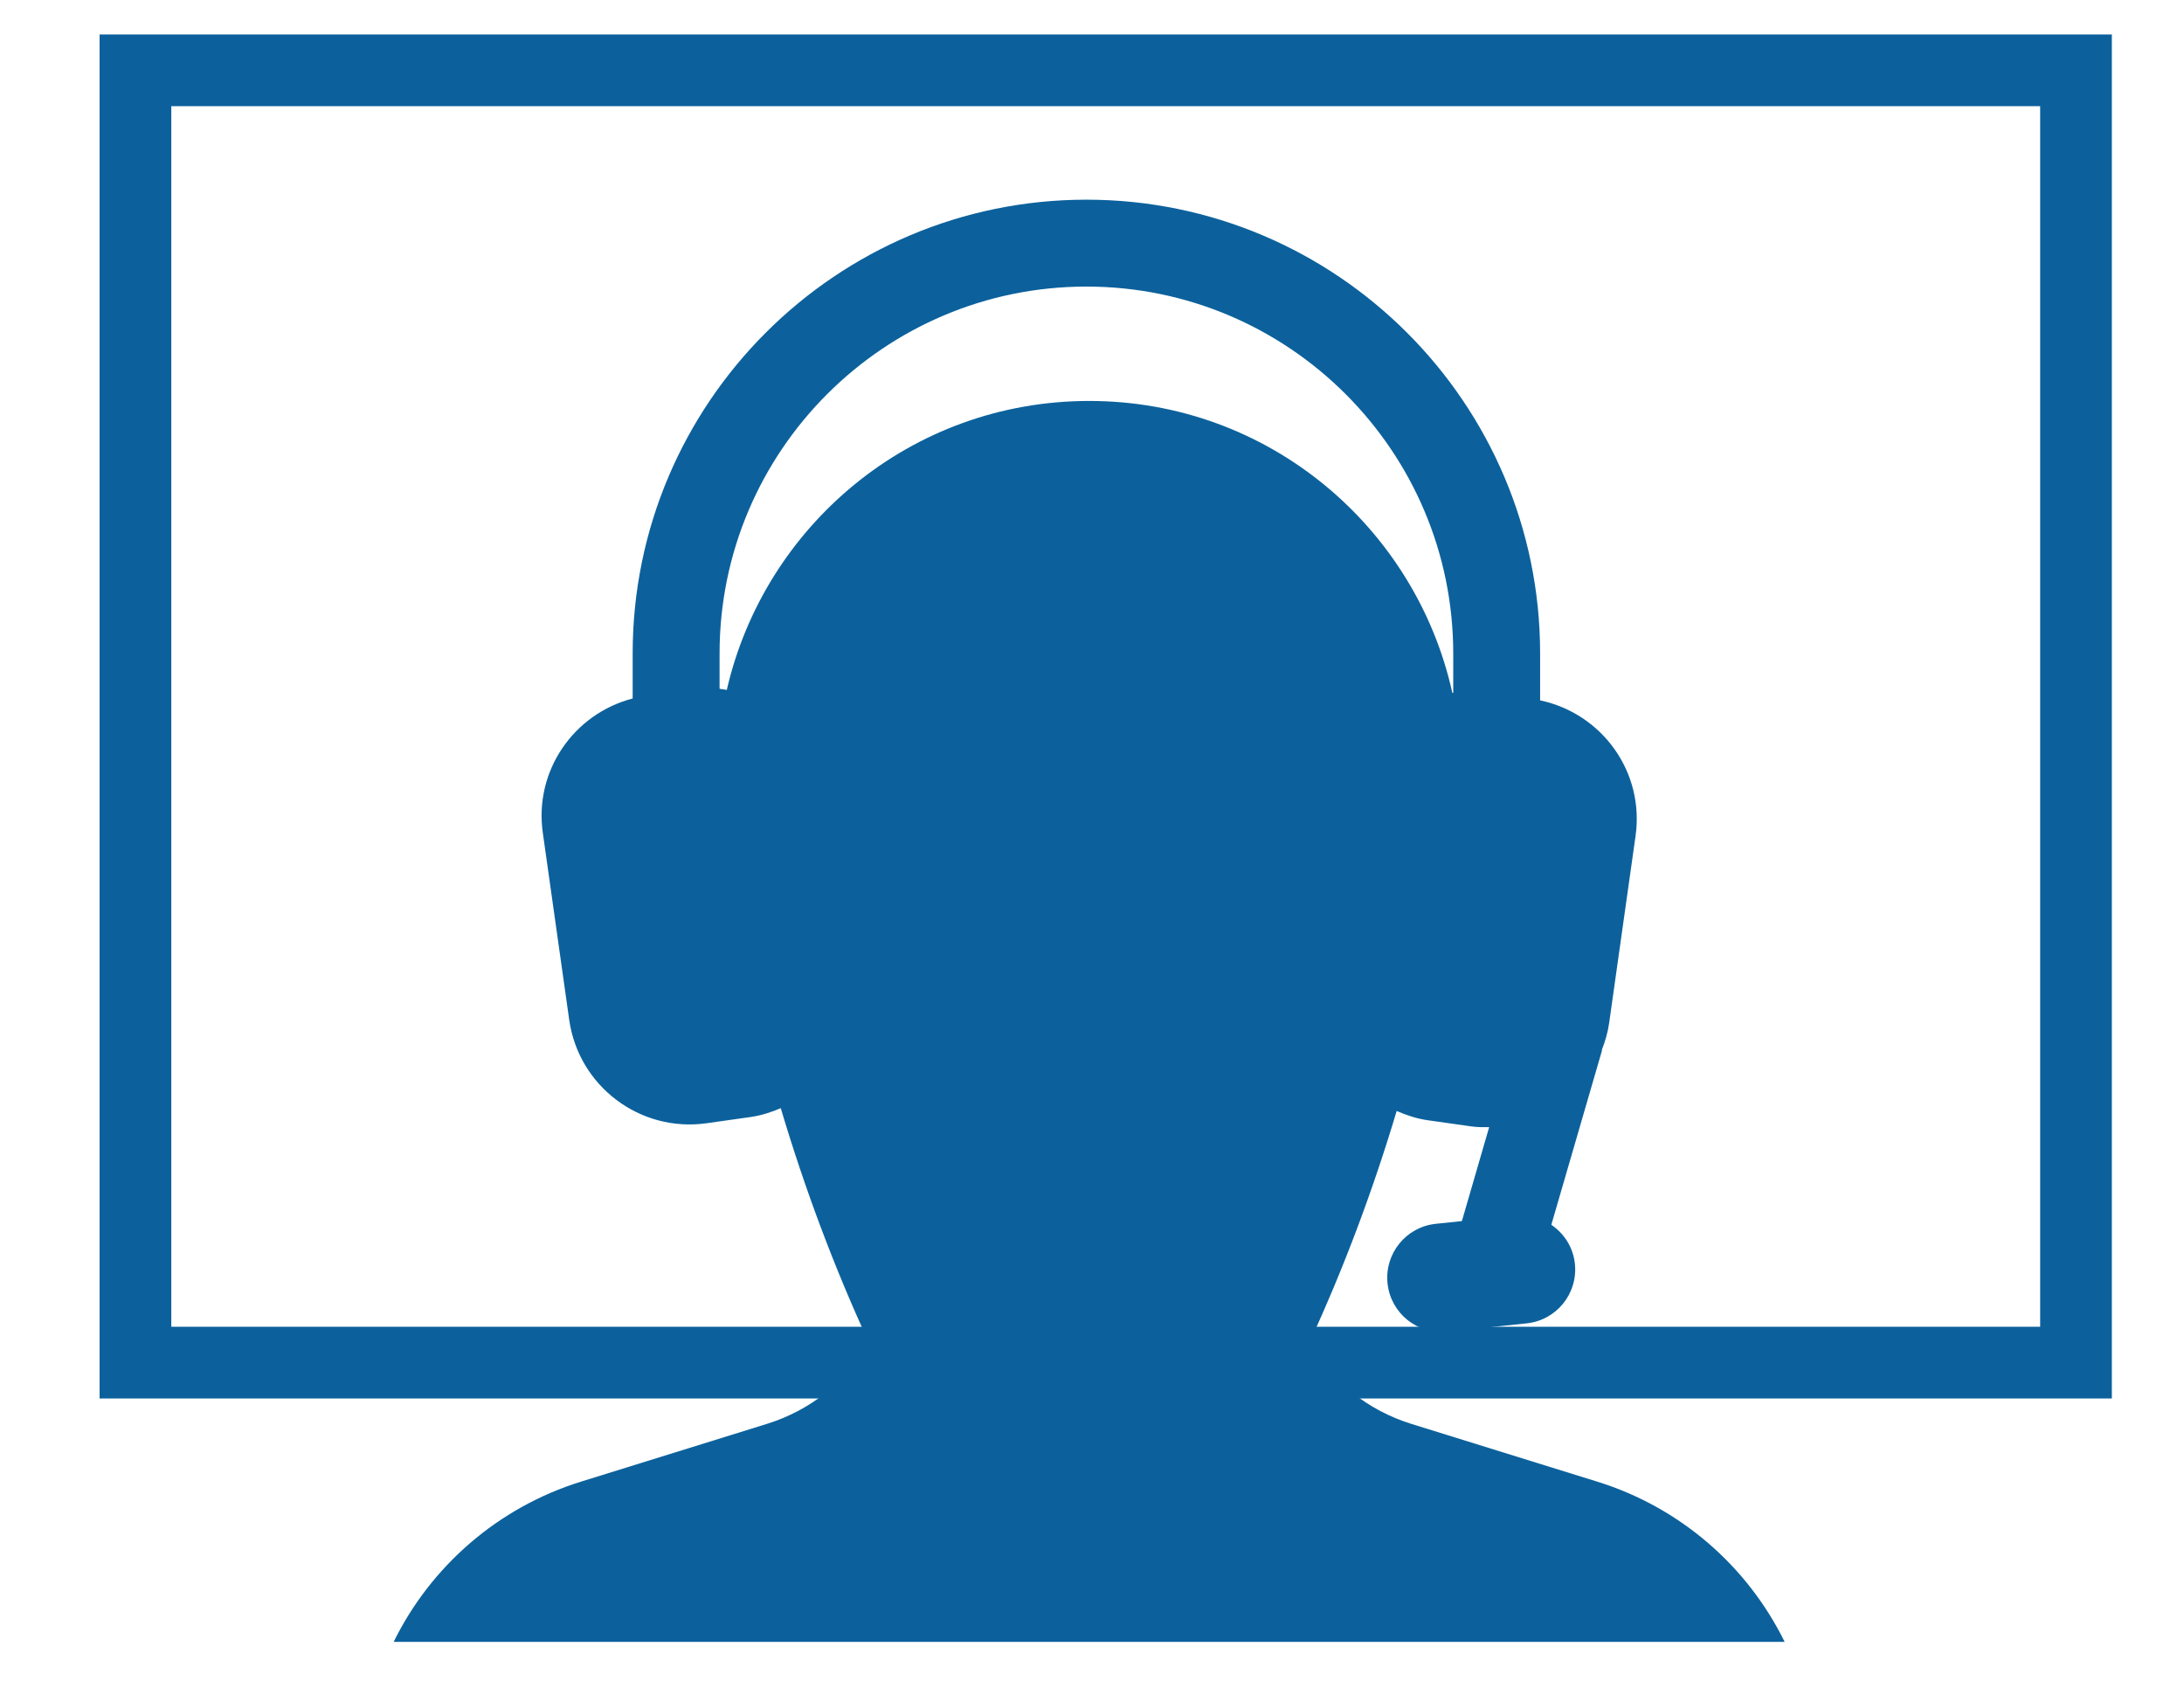
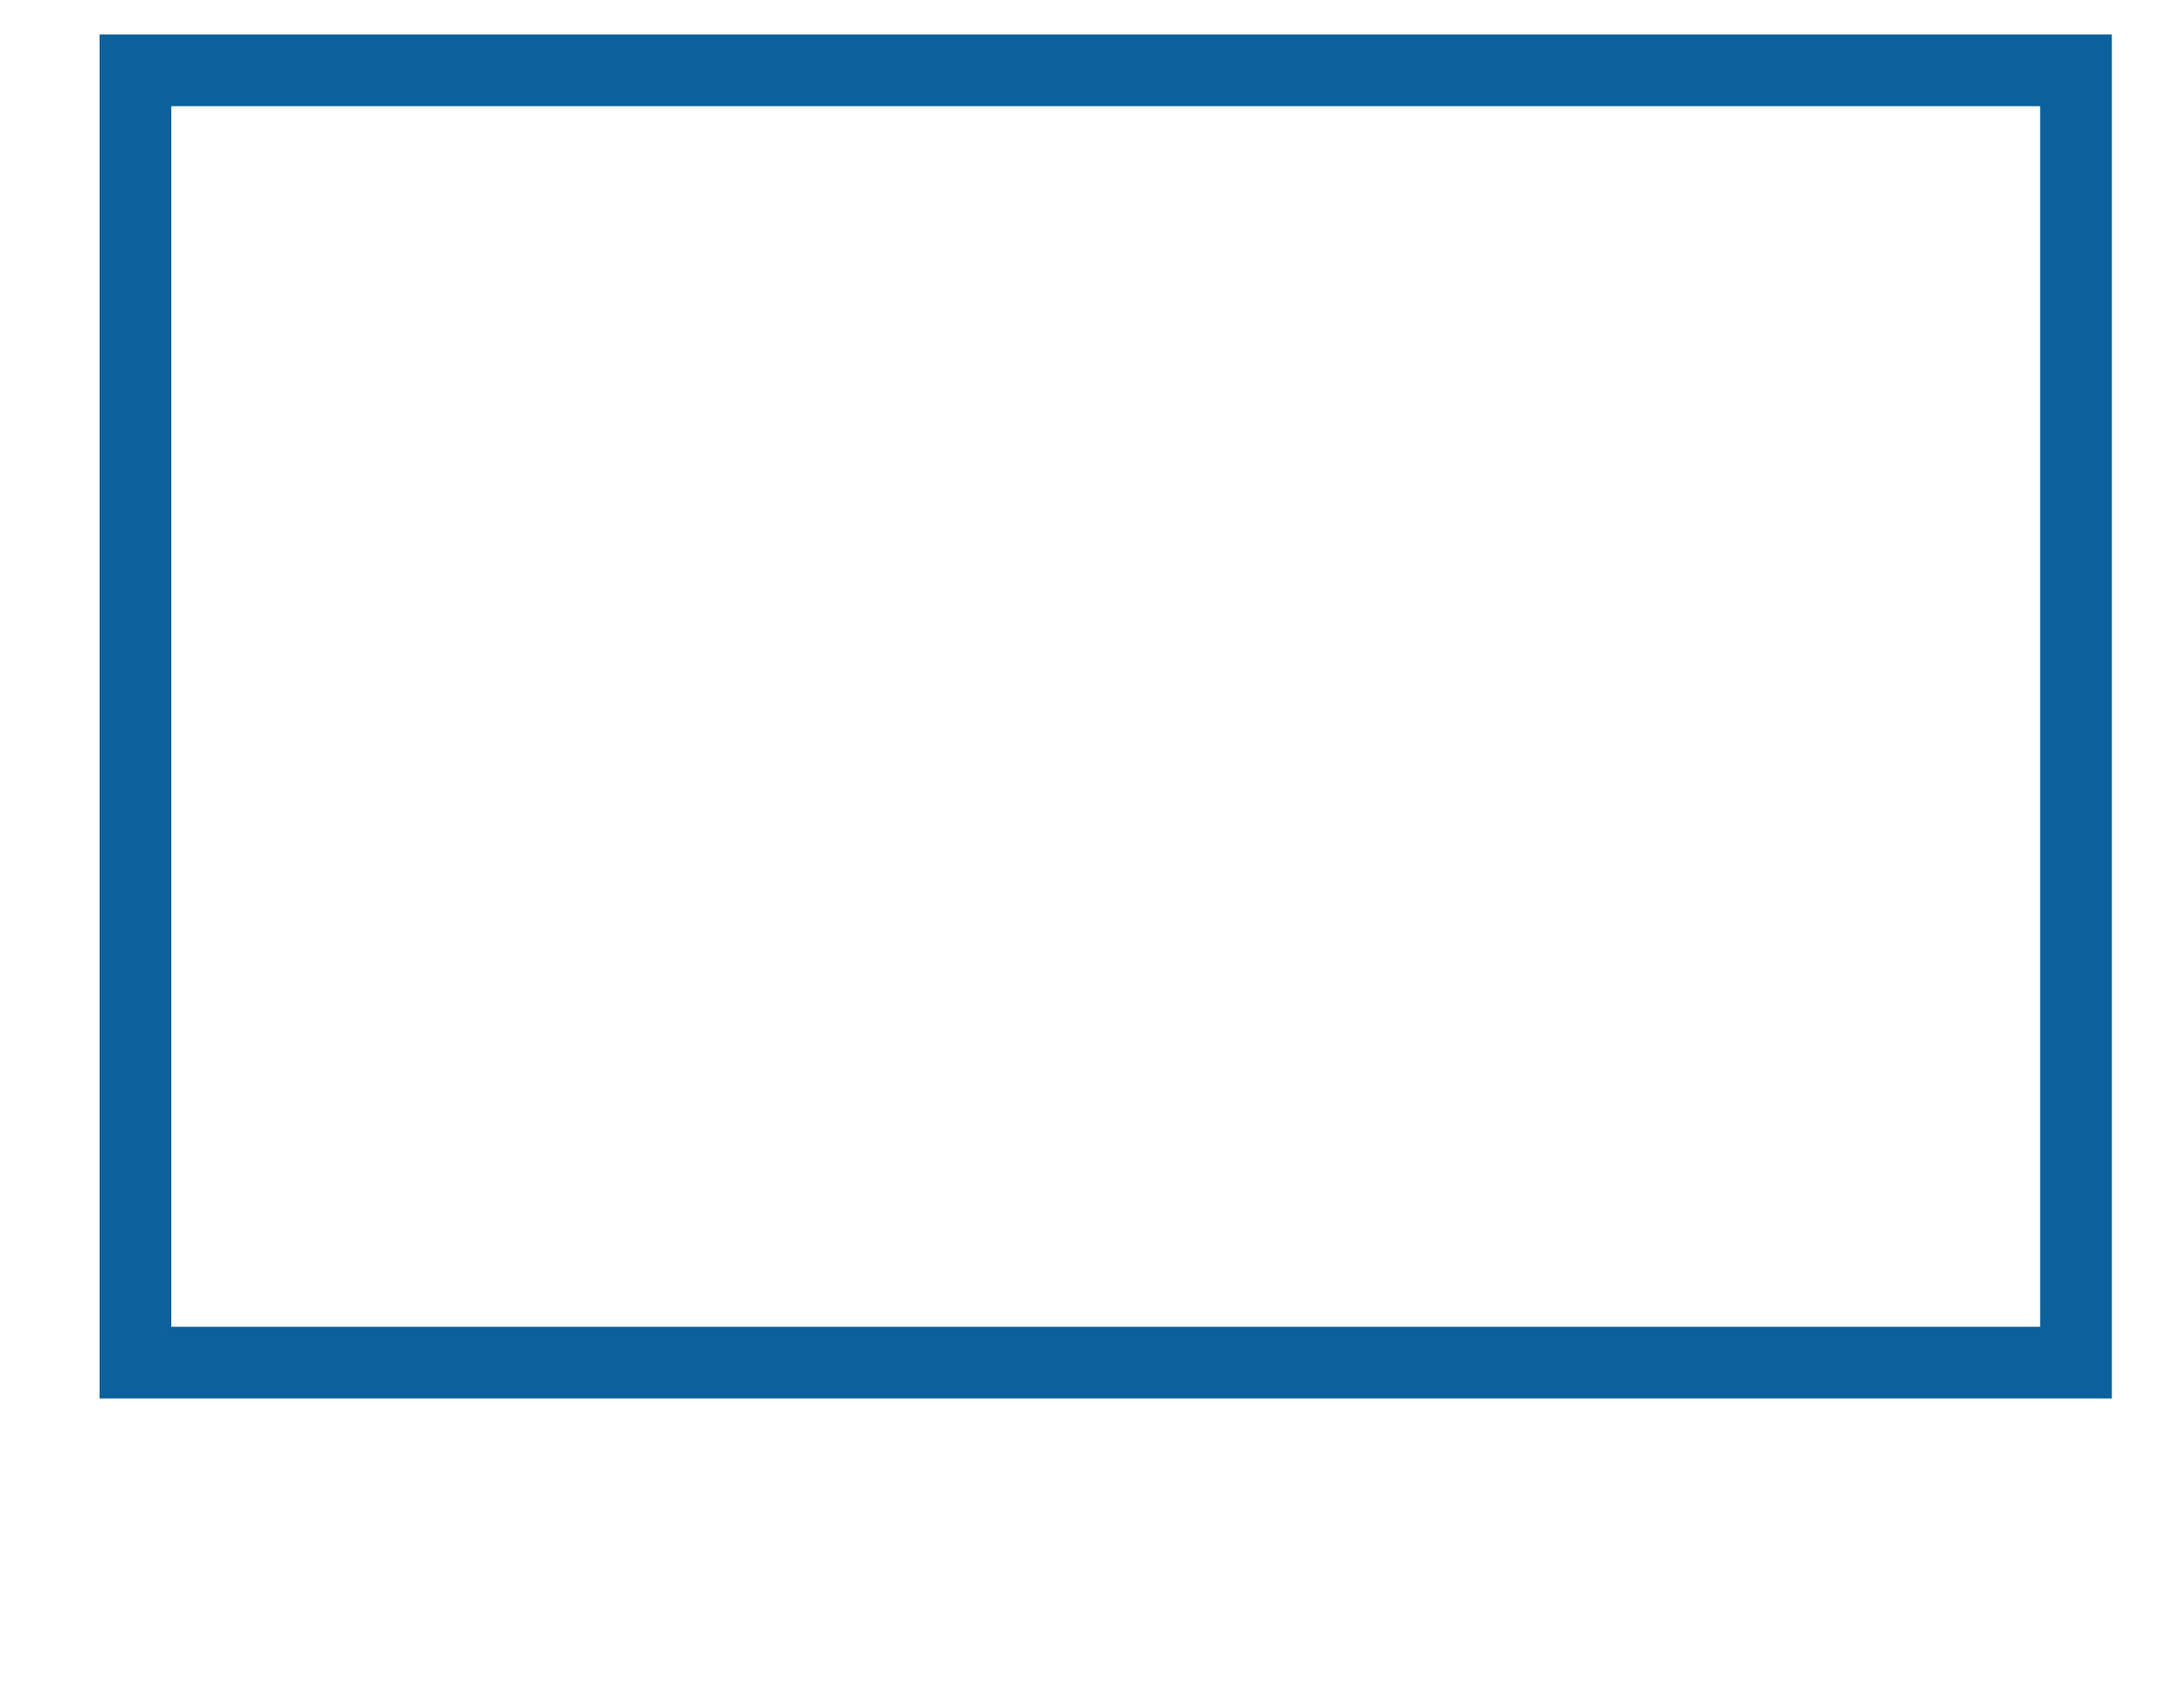
<svg xmlns="http://www.w3.org/2000/svg" version="1.1" id="Layer_1" x="0px" y="0px" width="792px" height="612px" viewBox="0 0 792 612" enable-background="new 0 0 792 612" xml:space="preserve">
  <g>
-     <path fill="#0C619C" d="M278.148,516.277l-67.437,20.948c-30.016,9.321-54.406,30.558-67.958,58.113h504.432   c-13.555-27.55-37.94-48.783-67.955-58.102l-67.437-20.949c-15.861-4.926-28.855-15.504-37.102-29.127   c12.626-27.343,23.183-55.536,31.798-84.329c3.55,1.534,7.268,2.795,11.292,3.363l15.896,2.247c2.14,0.301,4.251,0.264,6.352,0.251   l-9.893,34.063l-9.453,0.987c-10.801,1.125-18.637,10.789-17.512,21.588c1.124,10.798,10.788,18.635,21.586,17.512l28.855-3.004   c10.802-1.124,18.637-10.788,17.509-21.589c-0.629-5.997-3.927-11.009-8.55-14.146l18.394-63.28l-0.116-0.029   c1.219-3.132,2.195-6.389,2.689-9.854l9.58-67.857c3.266-23.119-12.1-44.38-34.611-49.14v-17.006   c0-90.726-73.814-164.539-164.539-164.539c-90.724,0-164.539,73.813-164.539,164.539v16.324   c-21.388,5.577-35.757,26.228-32.595,48.643l9.579,67.857c3.405,24.13,25.726,40.928,49.854,37.511l15.891-2.248   c3.897-0.546,7.521-1.752,10.977-3.213c8.678,29.15,19.338,57.679,32.112,85.336C307.006,500.774,294.022,511.34,278.148,516.277z    M263.561,250.173c-0.873-0.147-1.733-0.337-2.617-0.421v-12.815c0-73.352,59.676-133.027,133.027-133.027   c73.352,0,133.025,59.675,133.025,133.027v14.274c-0.104,0.021-0.21,0.031-0.314,0.053   c-13.194-59.831-66.42-105.873-131.704-105.883C330.104,145.392,277.163,190.875,263.561,250.173z" />
    <rect x="49.118" y="25.5" fill="none" stroke="#0C619C" stroke-width="26" stroke-miterlimit="10" width="703.718" height="468.574" />
  </g>
</svg>